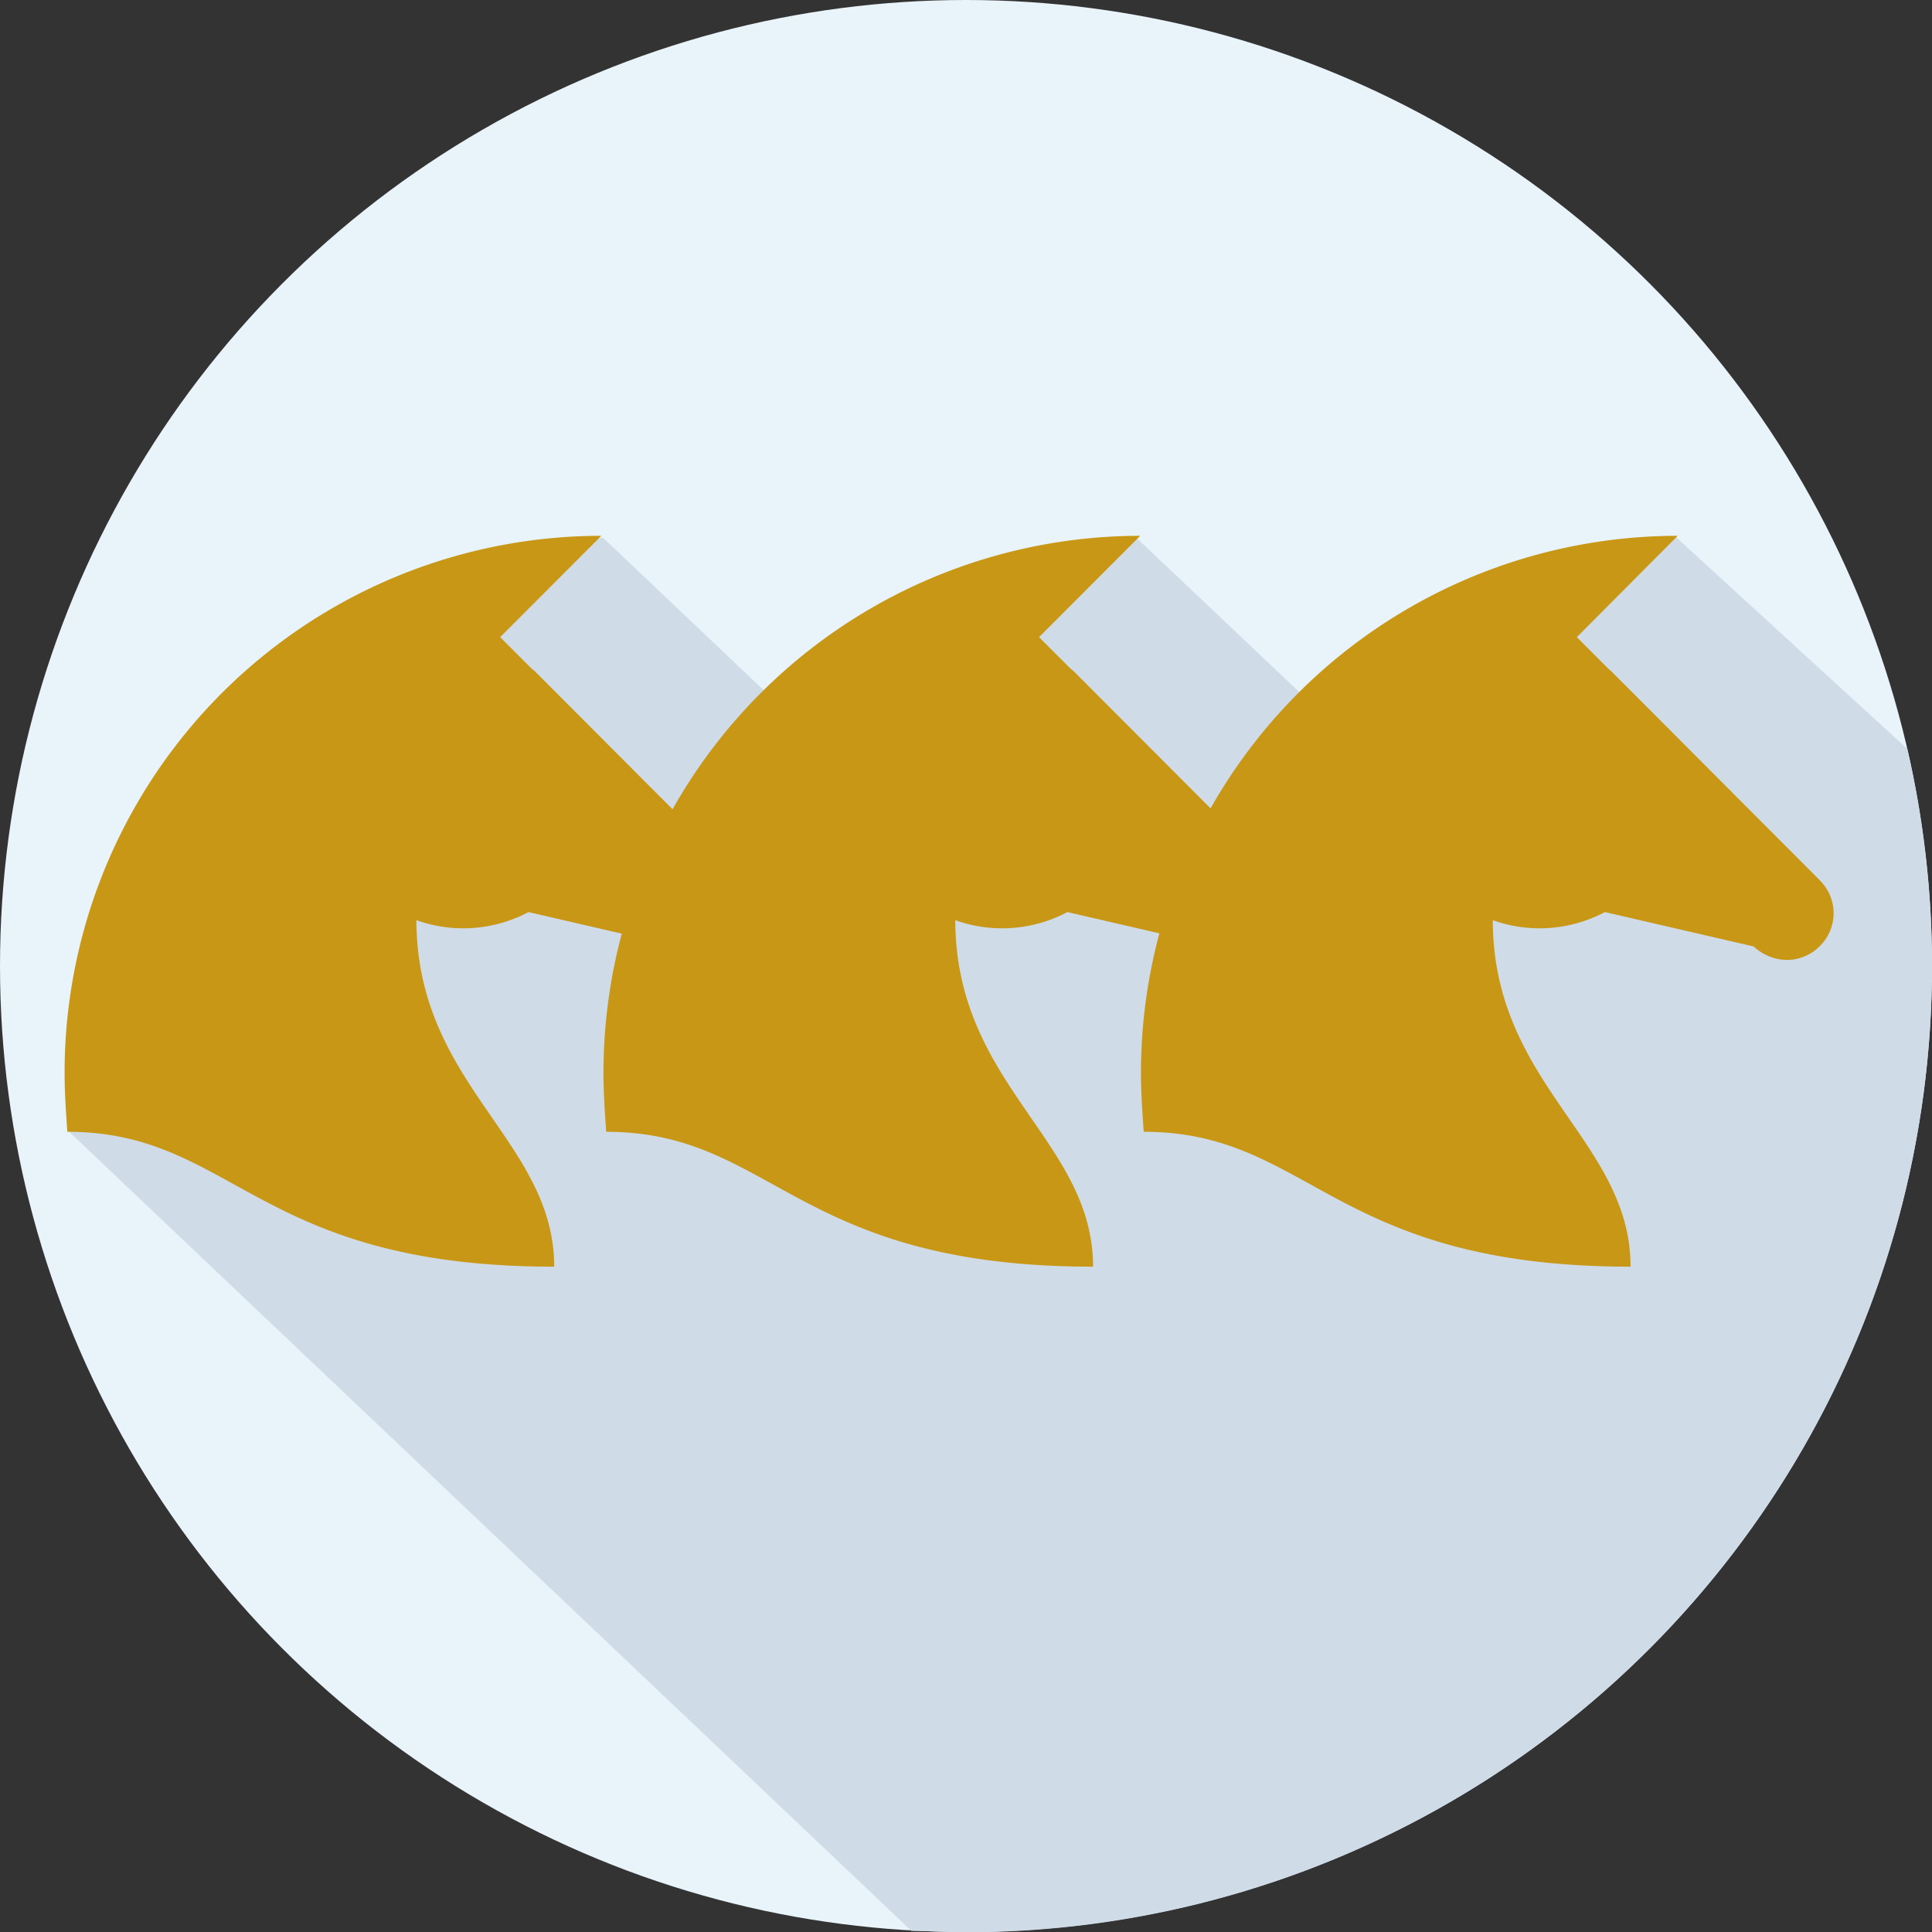
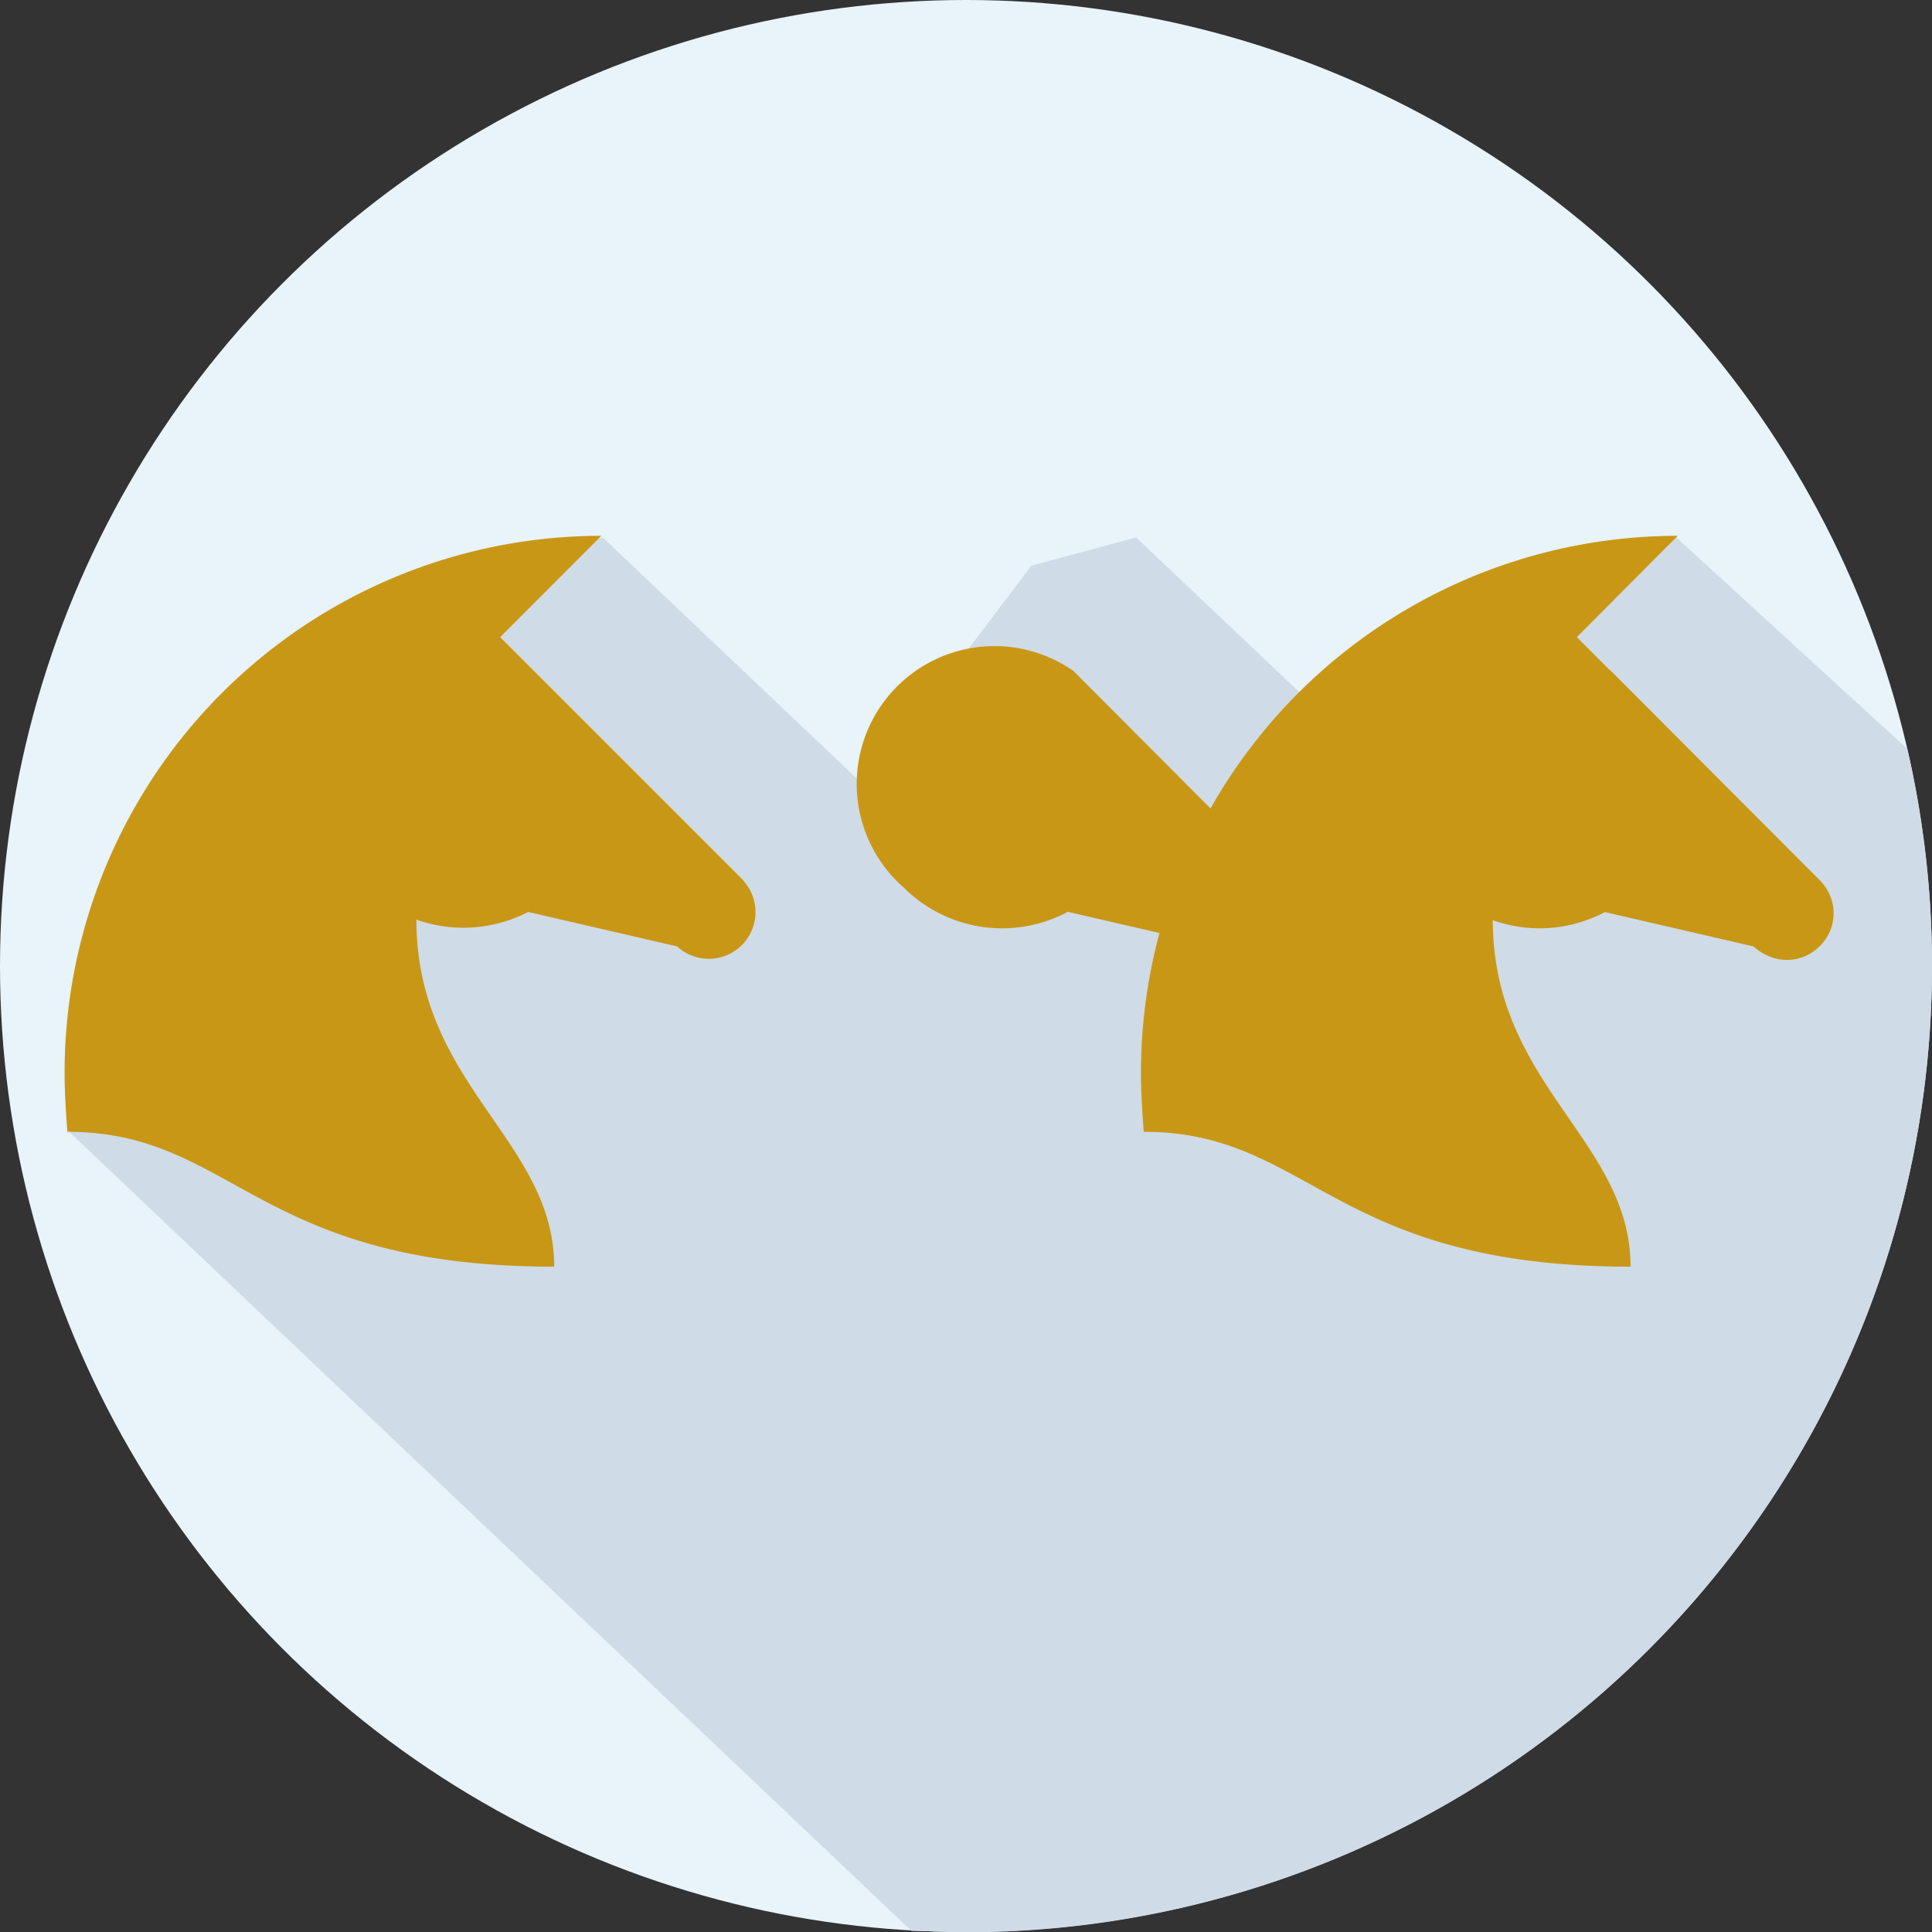
<svg xmlns="http://www.w3.org/2000/svg" viewBox="0 0 126.2 126.2">
  <rect x="0" y="0" width="126.2" height="126.2" fill="#333333" stroke="none" />
  <defs>
    <style>.cls-1{fill:#e8f3fa;}.cls-2{fill:#cfdbe6;}.cls-3{fill:#c99716;}</style>
  </defs>
  <title>picto-pari-trio</title>
  <g id="Calque_2" data-name="Calque 2">
    <g id="Calque_1-2" data-name="Calque 1">
      <circle class="cls-1" cx="63.1" cy="63.1" r="63.1" />
      <path class="cls-2" d="M126.2,63.1a63.07,63.07,0,0,0-1.61-14.18L109.5,35.11l-6.84,1.84L91.6,51.58,74.21,35.11l-6.84,1.84L56.49,51.35,39.37,35.11l-6.88,1.84-27.95,37,55,52.18c1.19,0,2.39.09,3.58.09A63.12,63.12,0,0,0,126.2,63.1Z" />
      <g id="Calque_2-2" data-name="Calque 2">
        <path class="cls-3" d="M118.86,57.5,103,41.62,109.59,35A35.07,35.07,0,0,0,74.53,70.12c0,1.28.09,2.57.18,3.81,10.88,0,12.3,8.81,31.8,8.81,0-8.26-9-11.84-9-22.67a9.19,9.19,0,0,0,7.3-.5l9.73,2.25a3.05,3.05,0,0,0,4.31-4.31Z" />
        <path class="cls-3" d="M118.86,57.5,105.23,43.83A9,9,0,0,0,94.17,58a9.08,9.08,0,0,0,10.69,1.56v0l9.73,2.25a3,3,0,0,0,4.27,0A3,3,0,0,0,118.86,57.5Z" />
-         <path class="cls-3" d="M83.75,57.5,67.87,41.62,74.48,35A35.07,35.07,0,0,0,39.42,70.12c0,1.28.09,2.57.18,3.81,10.88,0,12.3,8.81,31.8,8.81,0-8.26-9-11.84-9-22.67a9.19,9.19,0,0,0,7.3-.5l9.73,2.25a3.05,3.05,0,0,0,4.31-4.31Z" />
-         <path class="cls-3" d="M83.75,57.5,70.12,43.83A9,9,0,0,0,59.06,58a9.08,9.08,0,0,0,10.69,1.56v0l9.73,2.25a3,3,0,0,0,4.27,0A3,3,0,0,0,83.75,57.5Z" />
+         <path class="cls-3" d="M83.75,57.5,70.12,43.83A9,9,0,0,0,59.06,58a9.08,9.08,0,0,0,10.69,1.56v0l9.73,2.25a3,3,0,0,0,4.27,0Z" />
        <path class="cls-3" d="M48.55,57.5,32.67,41.62,39.28,35A35.07,35.07,0,0,0,4.22,70.12c0,1.28.09,2.57.18,3.81,10.88,0,12.3,8.81,31.8,8.81,0-8.26-9-11.84-9-22.67a9.19,9.19,0,0,0,7.3-.5l9.73,2.25a3.05,3.05,0,0,0,4.31-4.31Z" />
-         <path class="cls-3" d="M48.55,57.5,34.92,43.83A9,9,0,0,0,23.86,58a9.08,9.08,0,0,0,10.69,1.56v0l9.73,2.25a3,3,0,0,0,4.27,0A3,3,0,0,0,48.55,57.5Z" />
      </g>
    </g>
  </g>
</svg>